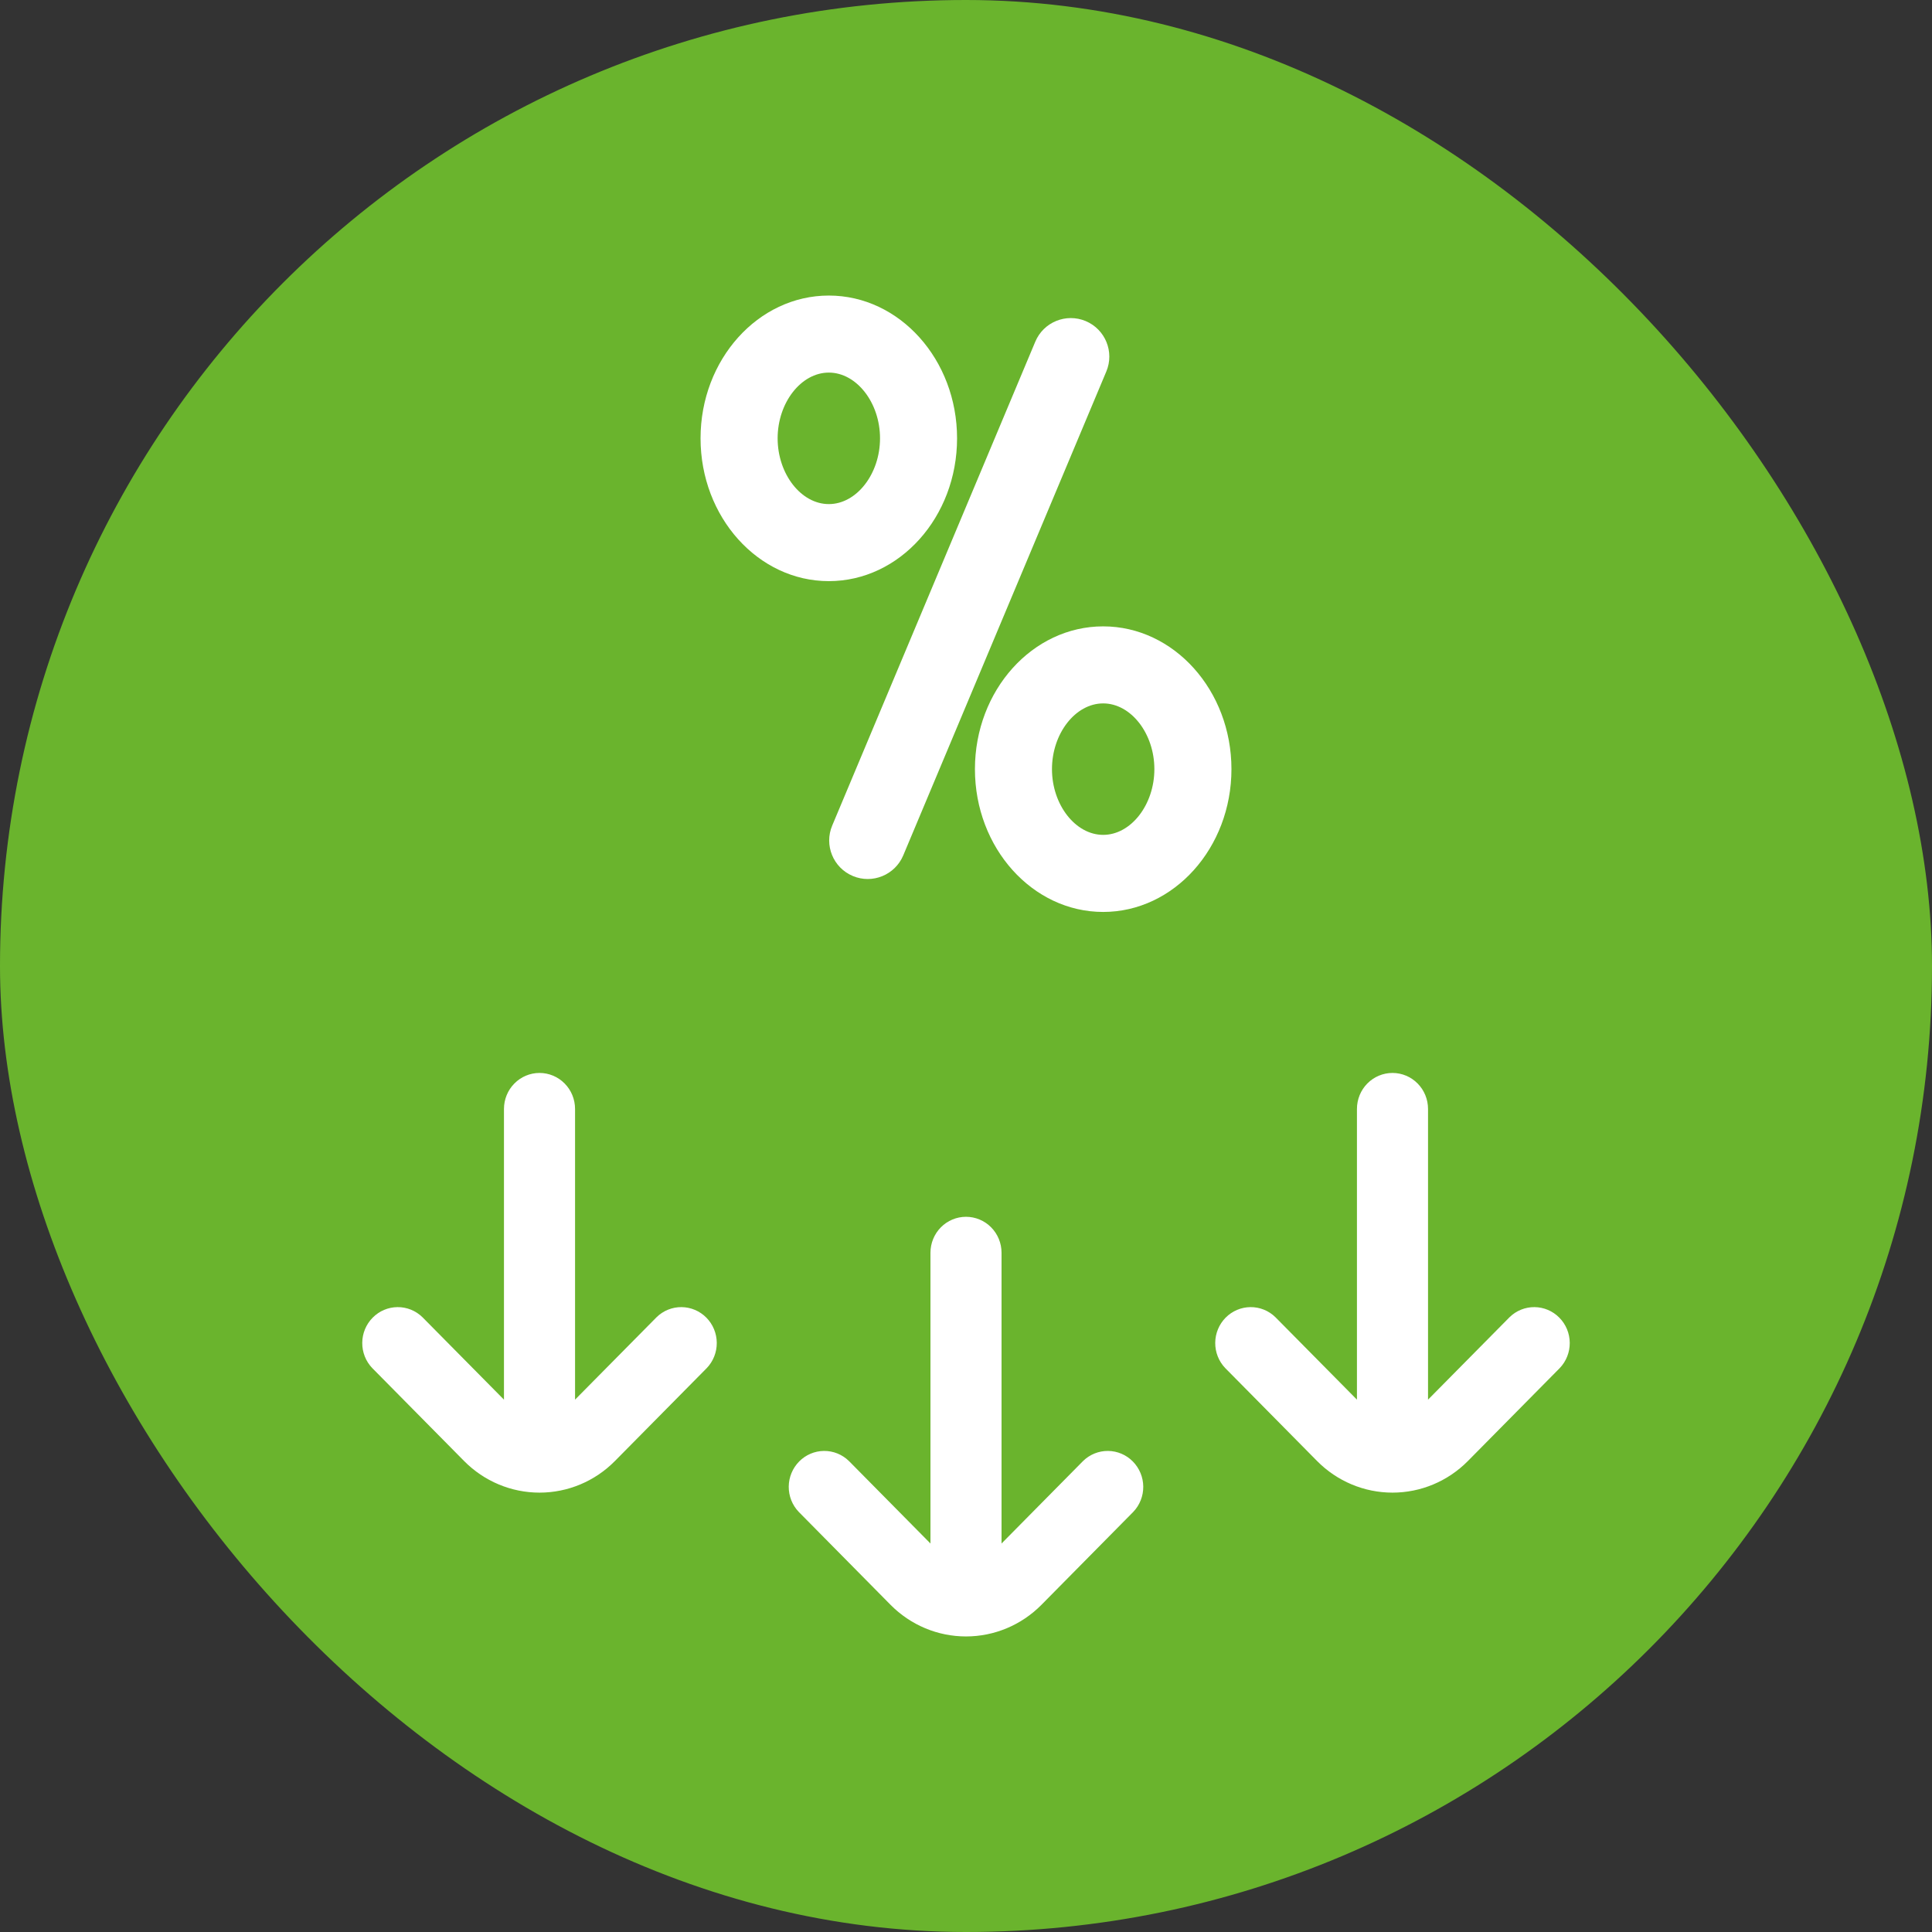
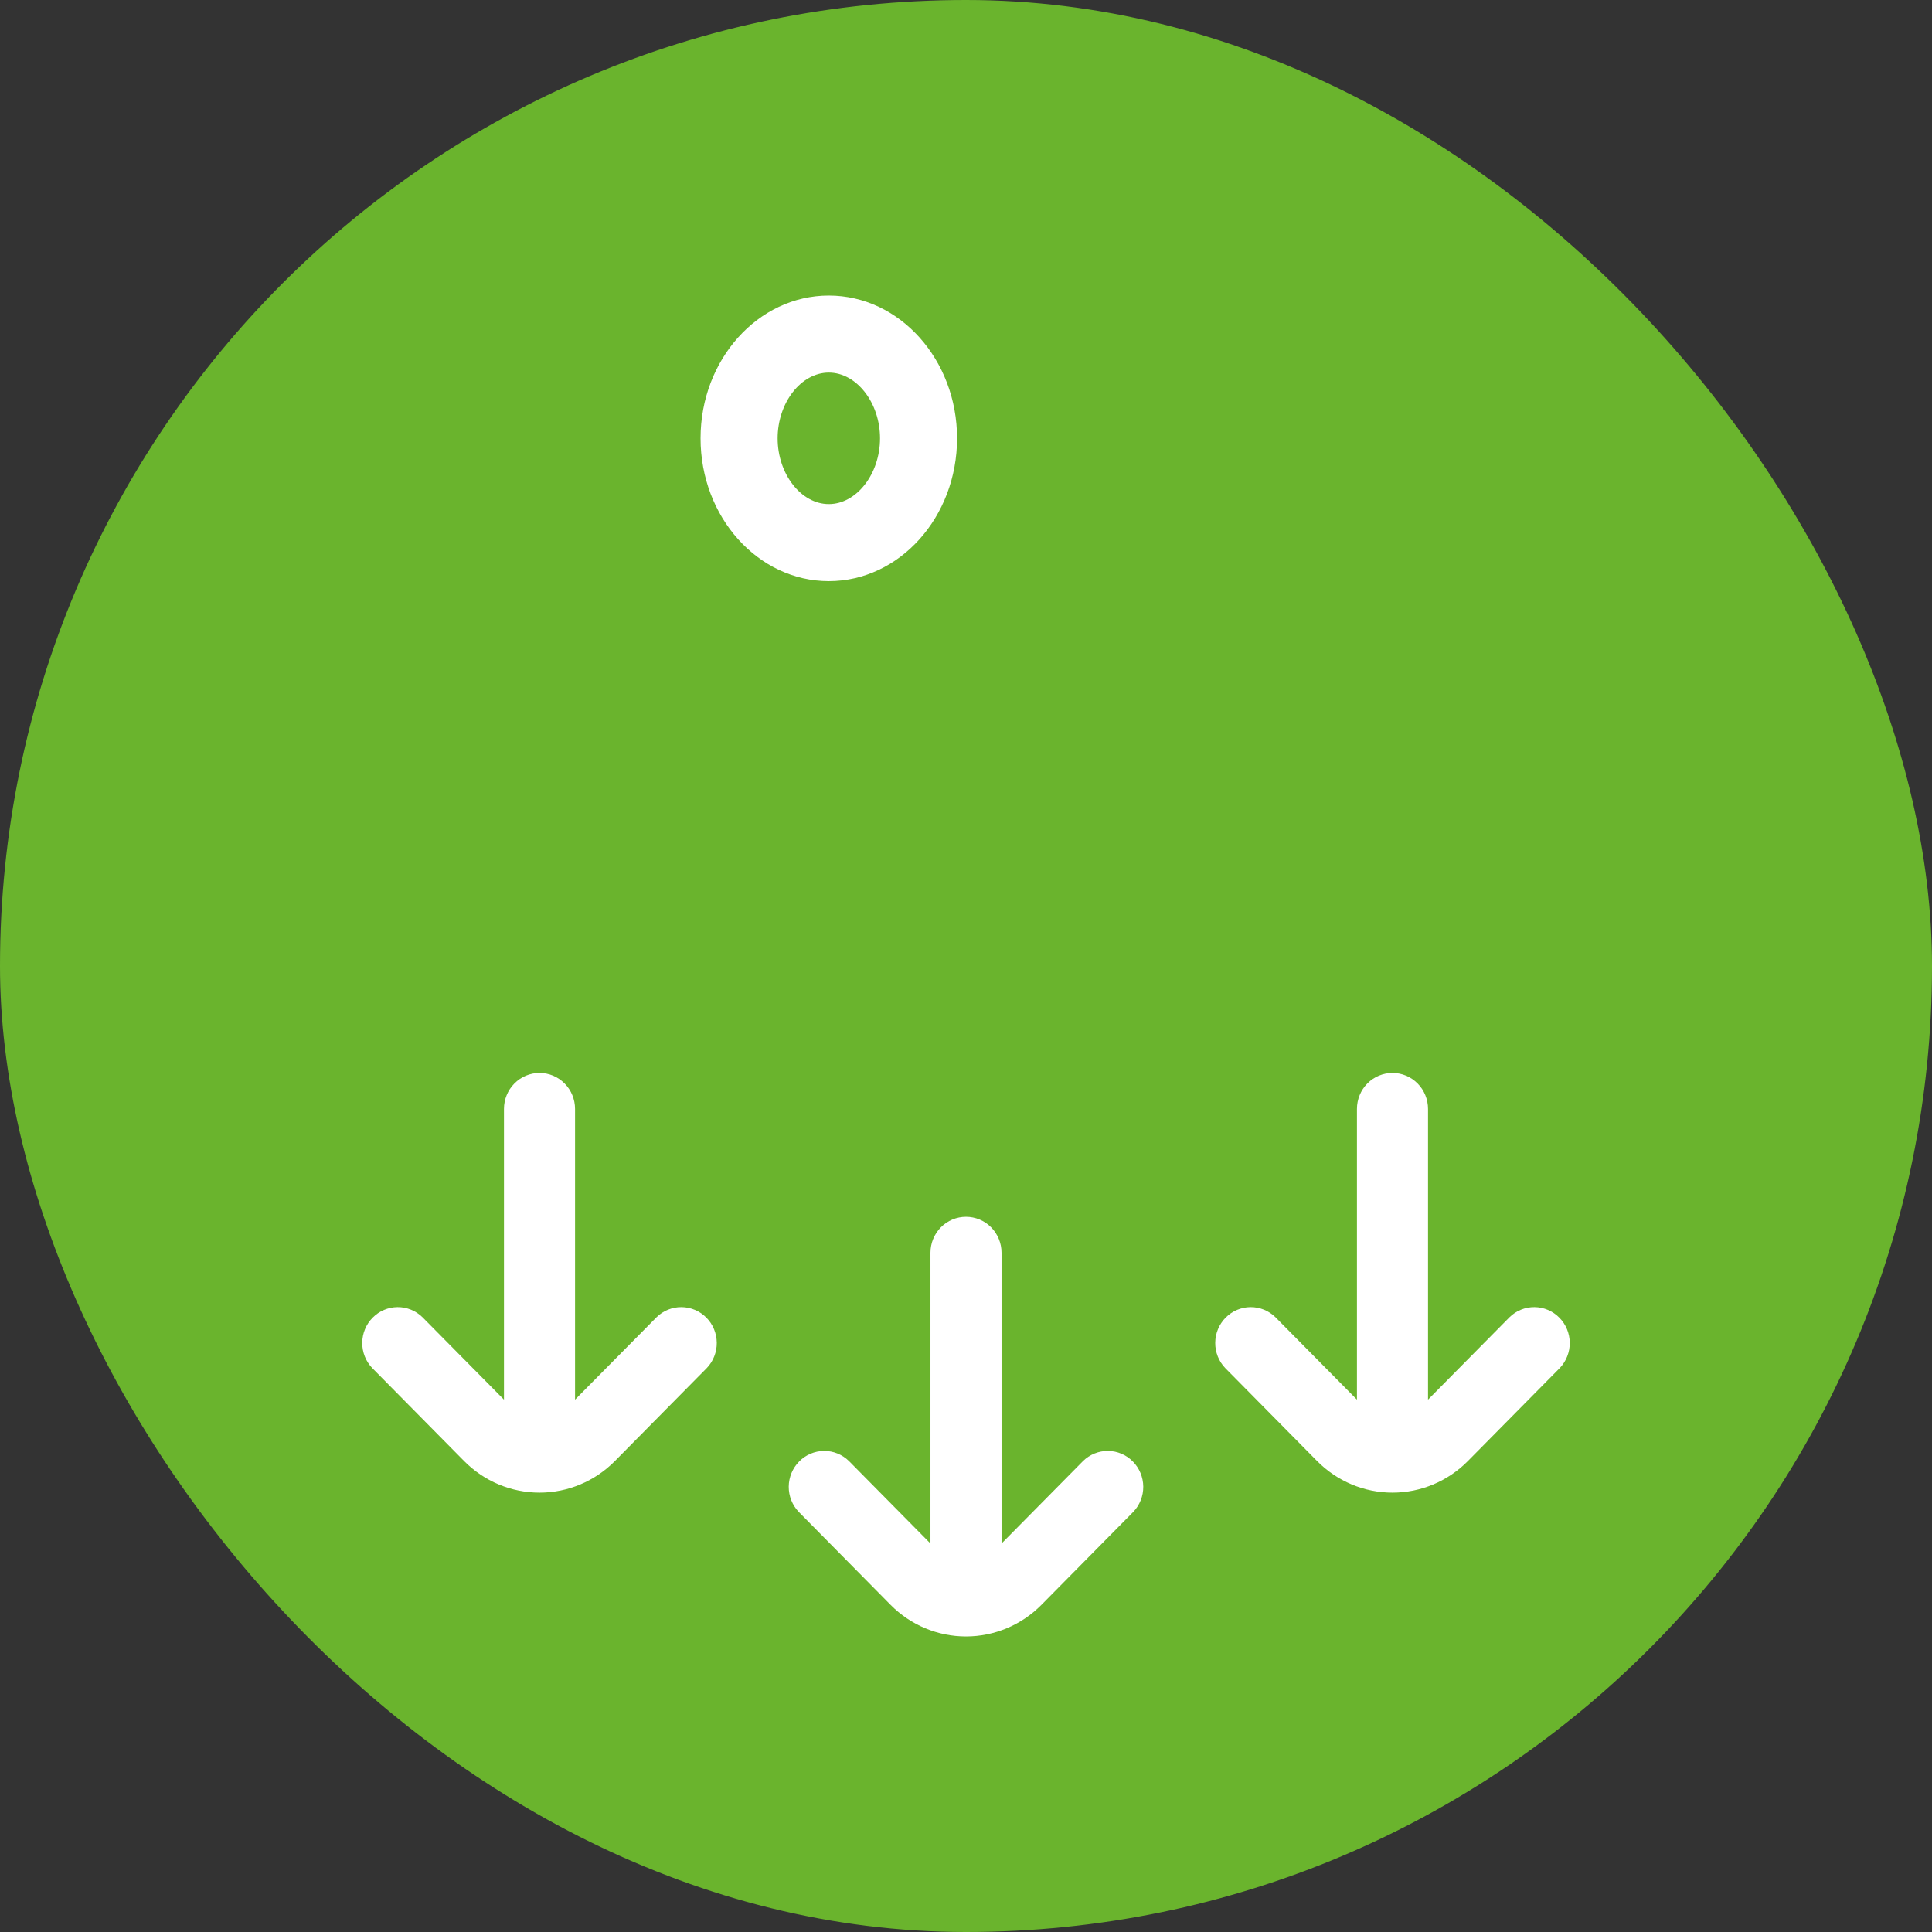
<svg xmlns="http://www.w3.org/2000/svg" width="48" height="48" viewBox="0 0 48 48" fill="none">
  <rect x="0" y="0" width="48" height="48" fill="#333333" stroke="none" />
  <rect width="48" height="48" rx="24" fill="#6AB42D" />
-   <path d="M25.721 8.49L20.676 20.511C20.471 20.998 20.7 21.559 21.188 21.764C21.675 21.969 22.236 21.739 22.441 21.252L27.486 9.23C27.691 8.743 27.461 8.182 26.974 7.977C26.486 7.773 25.925 8.002 25.721 8.49Z" fill="white" />
  <path d="M19.32 10.89C19.32 10.005 19.902 9.257 20.592 9.257C21.281 9.257 21.864 10.005 21.864 10.89C21.864 11.776 21.281 12.524 20.592 12.524C19.902 12.524 19.32 11.776 19.32 10.89ZM23.778 10.89C23.778 8.934 22.349 7.343 20.592 7.343C18.835 7.343 17.405 8.934 17.405 10.89C17.405 12.847 18.835 14.438 20.592 14.438C22.349 14.438 23.778 12.847 23.778 10.89Z" fill="white" />
-   <path d="M27.408 20.742C26.719 20.742 26.136 19.994 26.136 19.109C26.136 18.224 26.719 17.476 27.408 17.476C28.098 17.476 28.68 18.224 28.68 19.109C28.68 19.994 28.098 20.742 27.408 20.742ZM27.408 15.562C25.651 15.562 24.222 17.153 24.222 19.109C24.222 21.065 25.651 22.657 27.408 22.657C29.165 22.657 30.595 21.065 30.595 19.109C30.595 17.153 29.165 15.562 27.408 15.562Z" fill="white" />
  <path fill-rule="evenodd" clip-rule="evenodd" d="M12.521 34.774L10.496 32.726C10.33 32.563 10.107 32.473 9.875 32.475C9.644 32.477 9.422 32.571 9.259 32.737C9.095 32.902 9.002 33.126 9 33.361C8.998 33.595 9.087 33.821 9.248 33.989L11.531 36.299C12.028 36.802 12.702 37.084 13.404 37.084C14.107 37.084 14.78 36.802 15.277 36.299L17.56 33.989C17.721 33.821 17.81 33.595 17.808 33.361C17.806 33.126 17.713 32.902 17.55 32.737C17.386 32.571 17.164 32.477 16.933 32.475C16.701 32.473 16.478 32.563 16.312 32.726L14.287 34.774V27.551C14.287 27.314 14.194 27.086 14.028 26.919C13.863 26.751 13.638 26.657 13.404 26.657C13.17 26.657 12.945 26.751 12.78 26.919C12.614 27.086 12.521 27.314 12.521 27.551V34.774ZM33.713 34.774L31.688 32.726C31.522 32.563 31.299 32.473 31.067 32.475C30.836 32.477 30.614 32.571 30.45 32.737C30.287 32.902 30.194 33.126 30.192 33.361C30.19 33.595 30.279 33.821 30.44 33.989L32.723 36.299C33.22 36.802 33.894 37.084 34.596 37.084C35.298 37.084 35.972 36.802 36.469 36.299L38.752 33.989C38.913 33.821 39.002 33.595 39 33.361C38.998 33.126 38.905 32.902 38.741 32.737C38.578 32.571 38.356 32.477 38.125 32.475C37.893 32.473 37.67 32.563 37.504 32.726L35.479 34.774V27.551C35.479 27.314 35.386 27.086 35.22 26.919C35.055 26.751 34.83 26.657 34.596 26.657C34.362 26.657 34.137 26.751 33.971 26.919C33.806 27.086 33.713 27.314 33.713 27.551V34.774ZM23.117 38.348L21.092 36.299C20.926 36.136 20.703 36.046 20.471 36.048C20.24 36.05 20.018 36.144 19.855 36.31C19.691 36.476 19.598 36.7 19.596 36.934C19.594 37.168 19.683 37.394 19.844 37.562L22.127 39.873C22.624 40.375 23.298 40.657 24 40.657C24.702 40.657 25.376 40.375 25.873 39.873L28.156 37.562C28.317 37.394 28.406 37.168 28.404 36.934C28.402 36.7 28.309 36.476 28.145 36.31C27.982 36.144 27.76 36.05 27.529 36.048C27.297 36.046 27.074 36.136 26.908 36.299L24.883 38.348V31.124C24.883 30.887 24.79 30.66 24.624 30.492C24.459 30.325 24.234 30.231 24 30.231C23.766 30.231 23.541 30.325 23.376 30.492C23.21 30.66 23.117 30.887 23.117 31.124V38.348Z" fill="white" />
</svg>